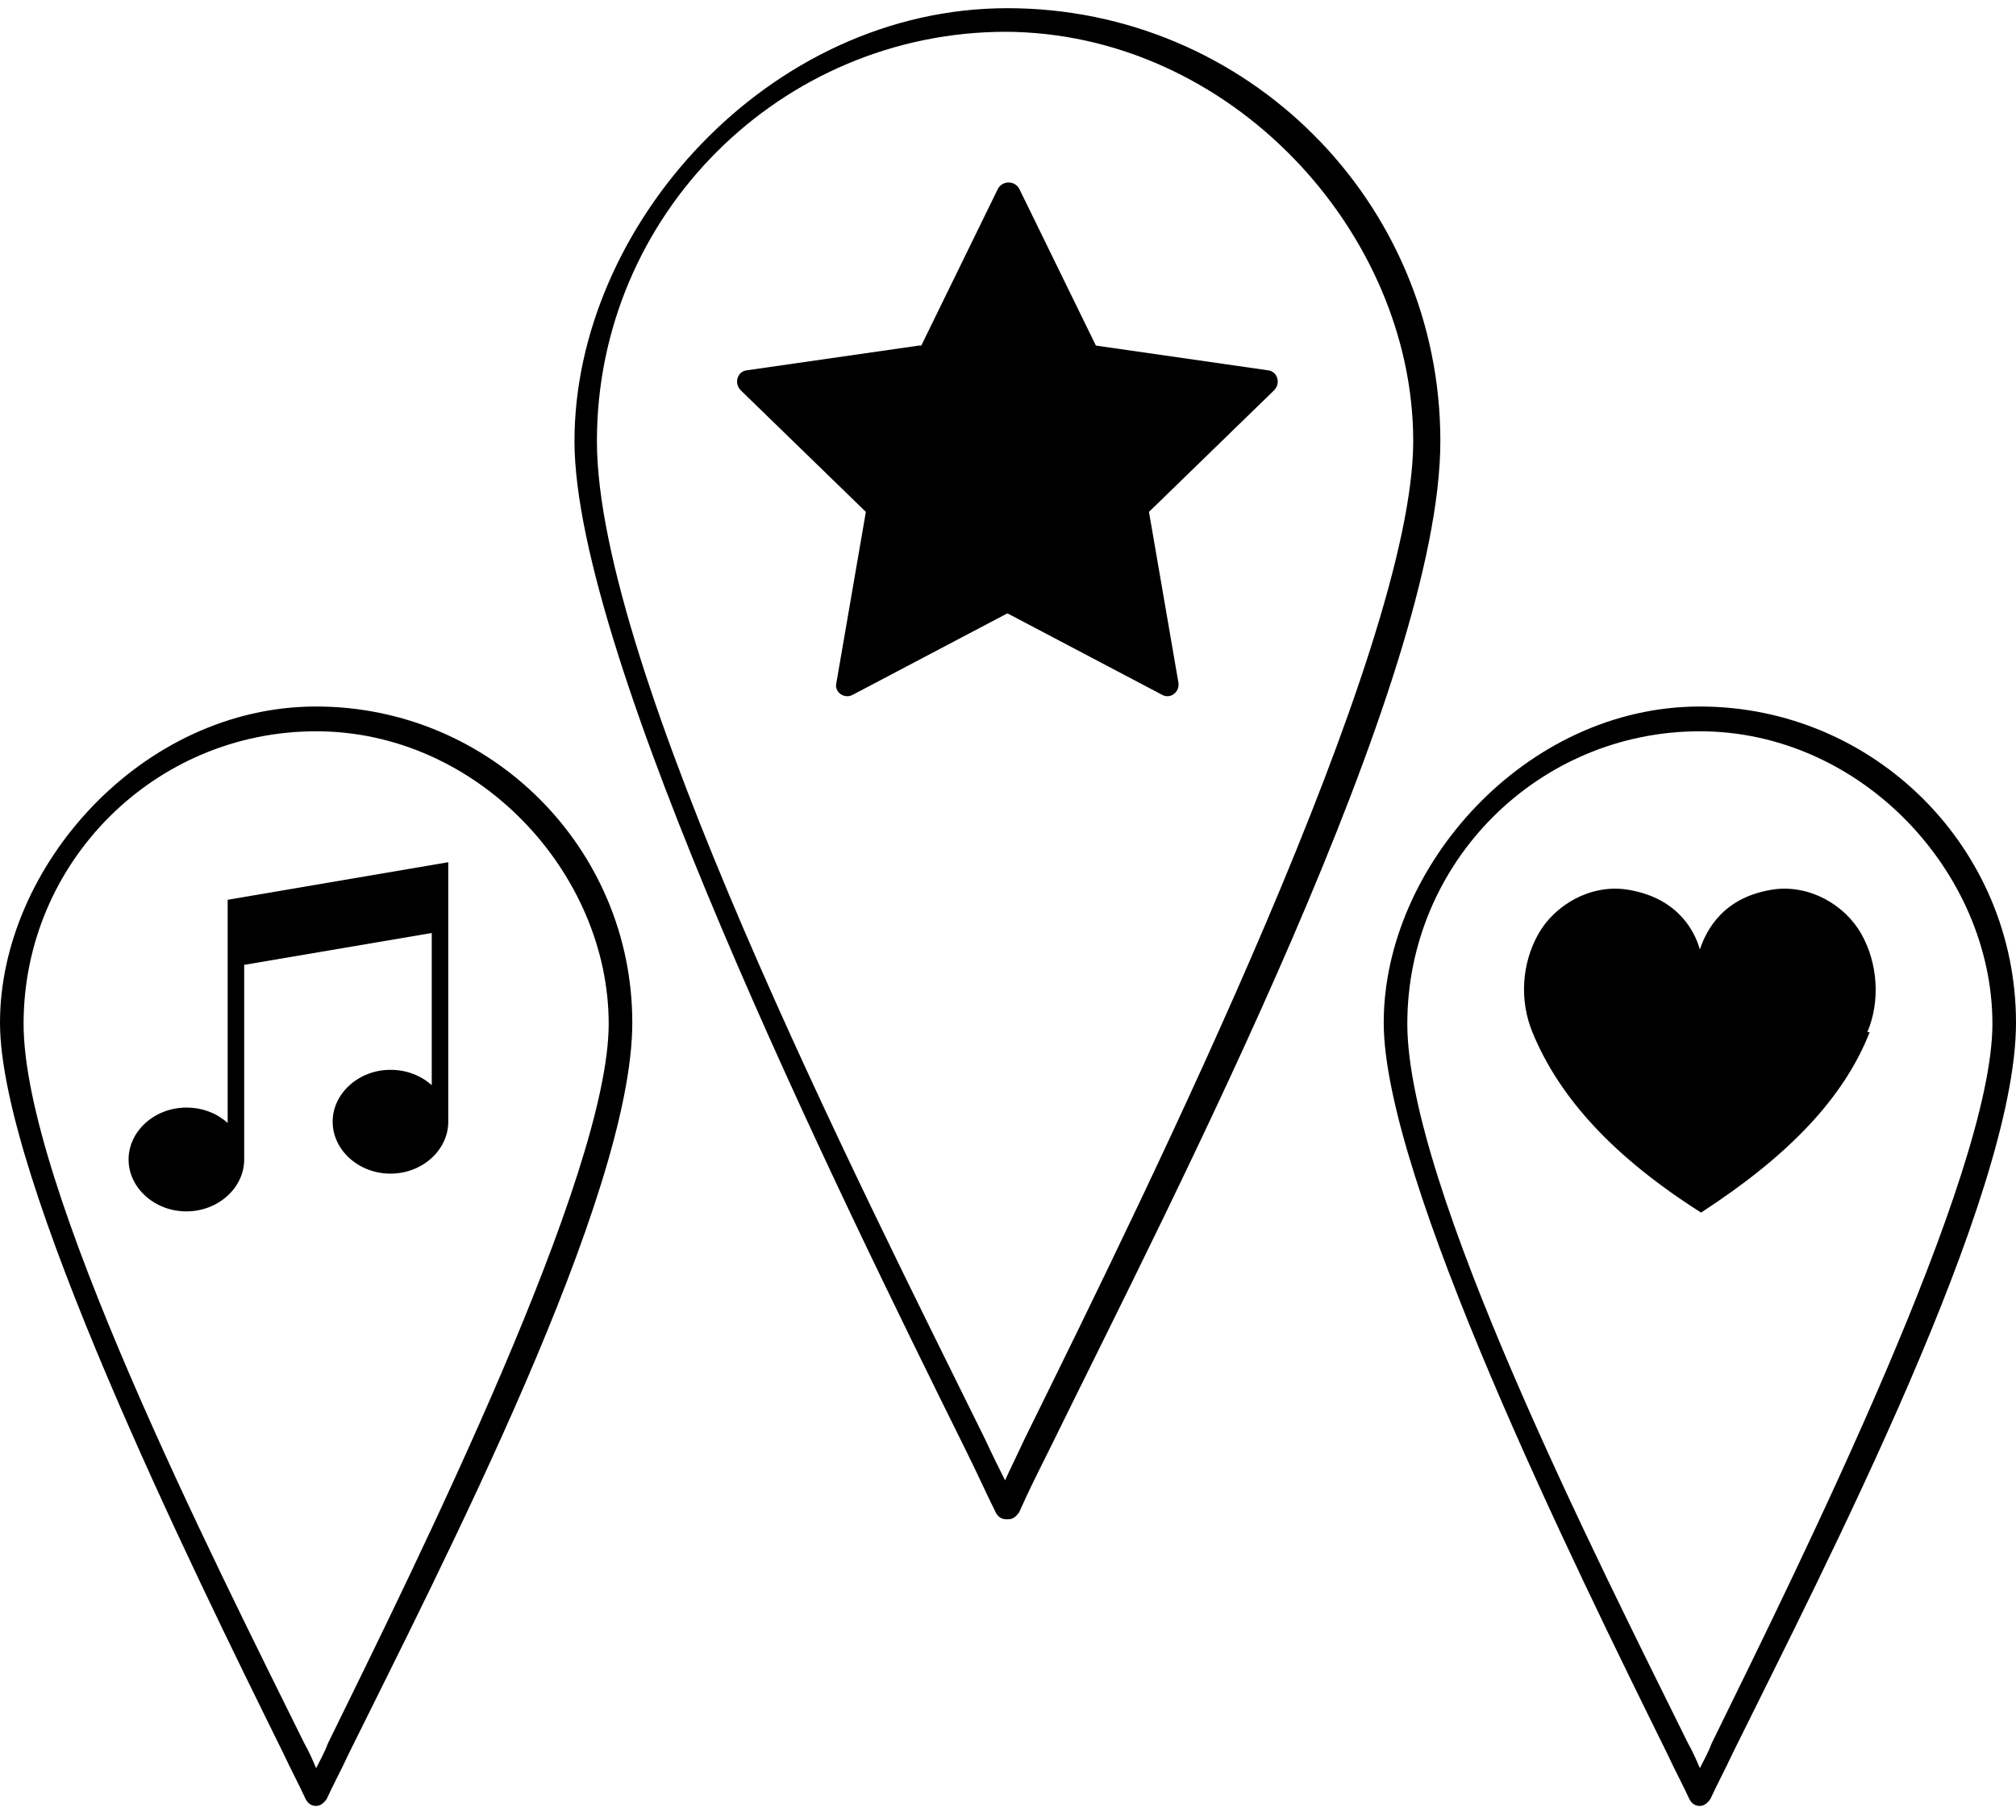
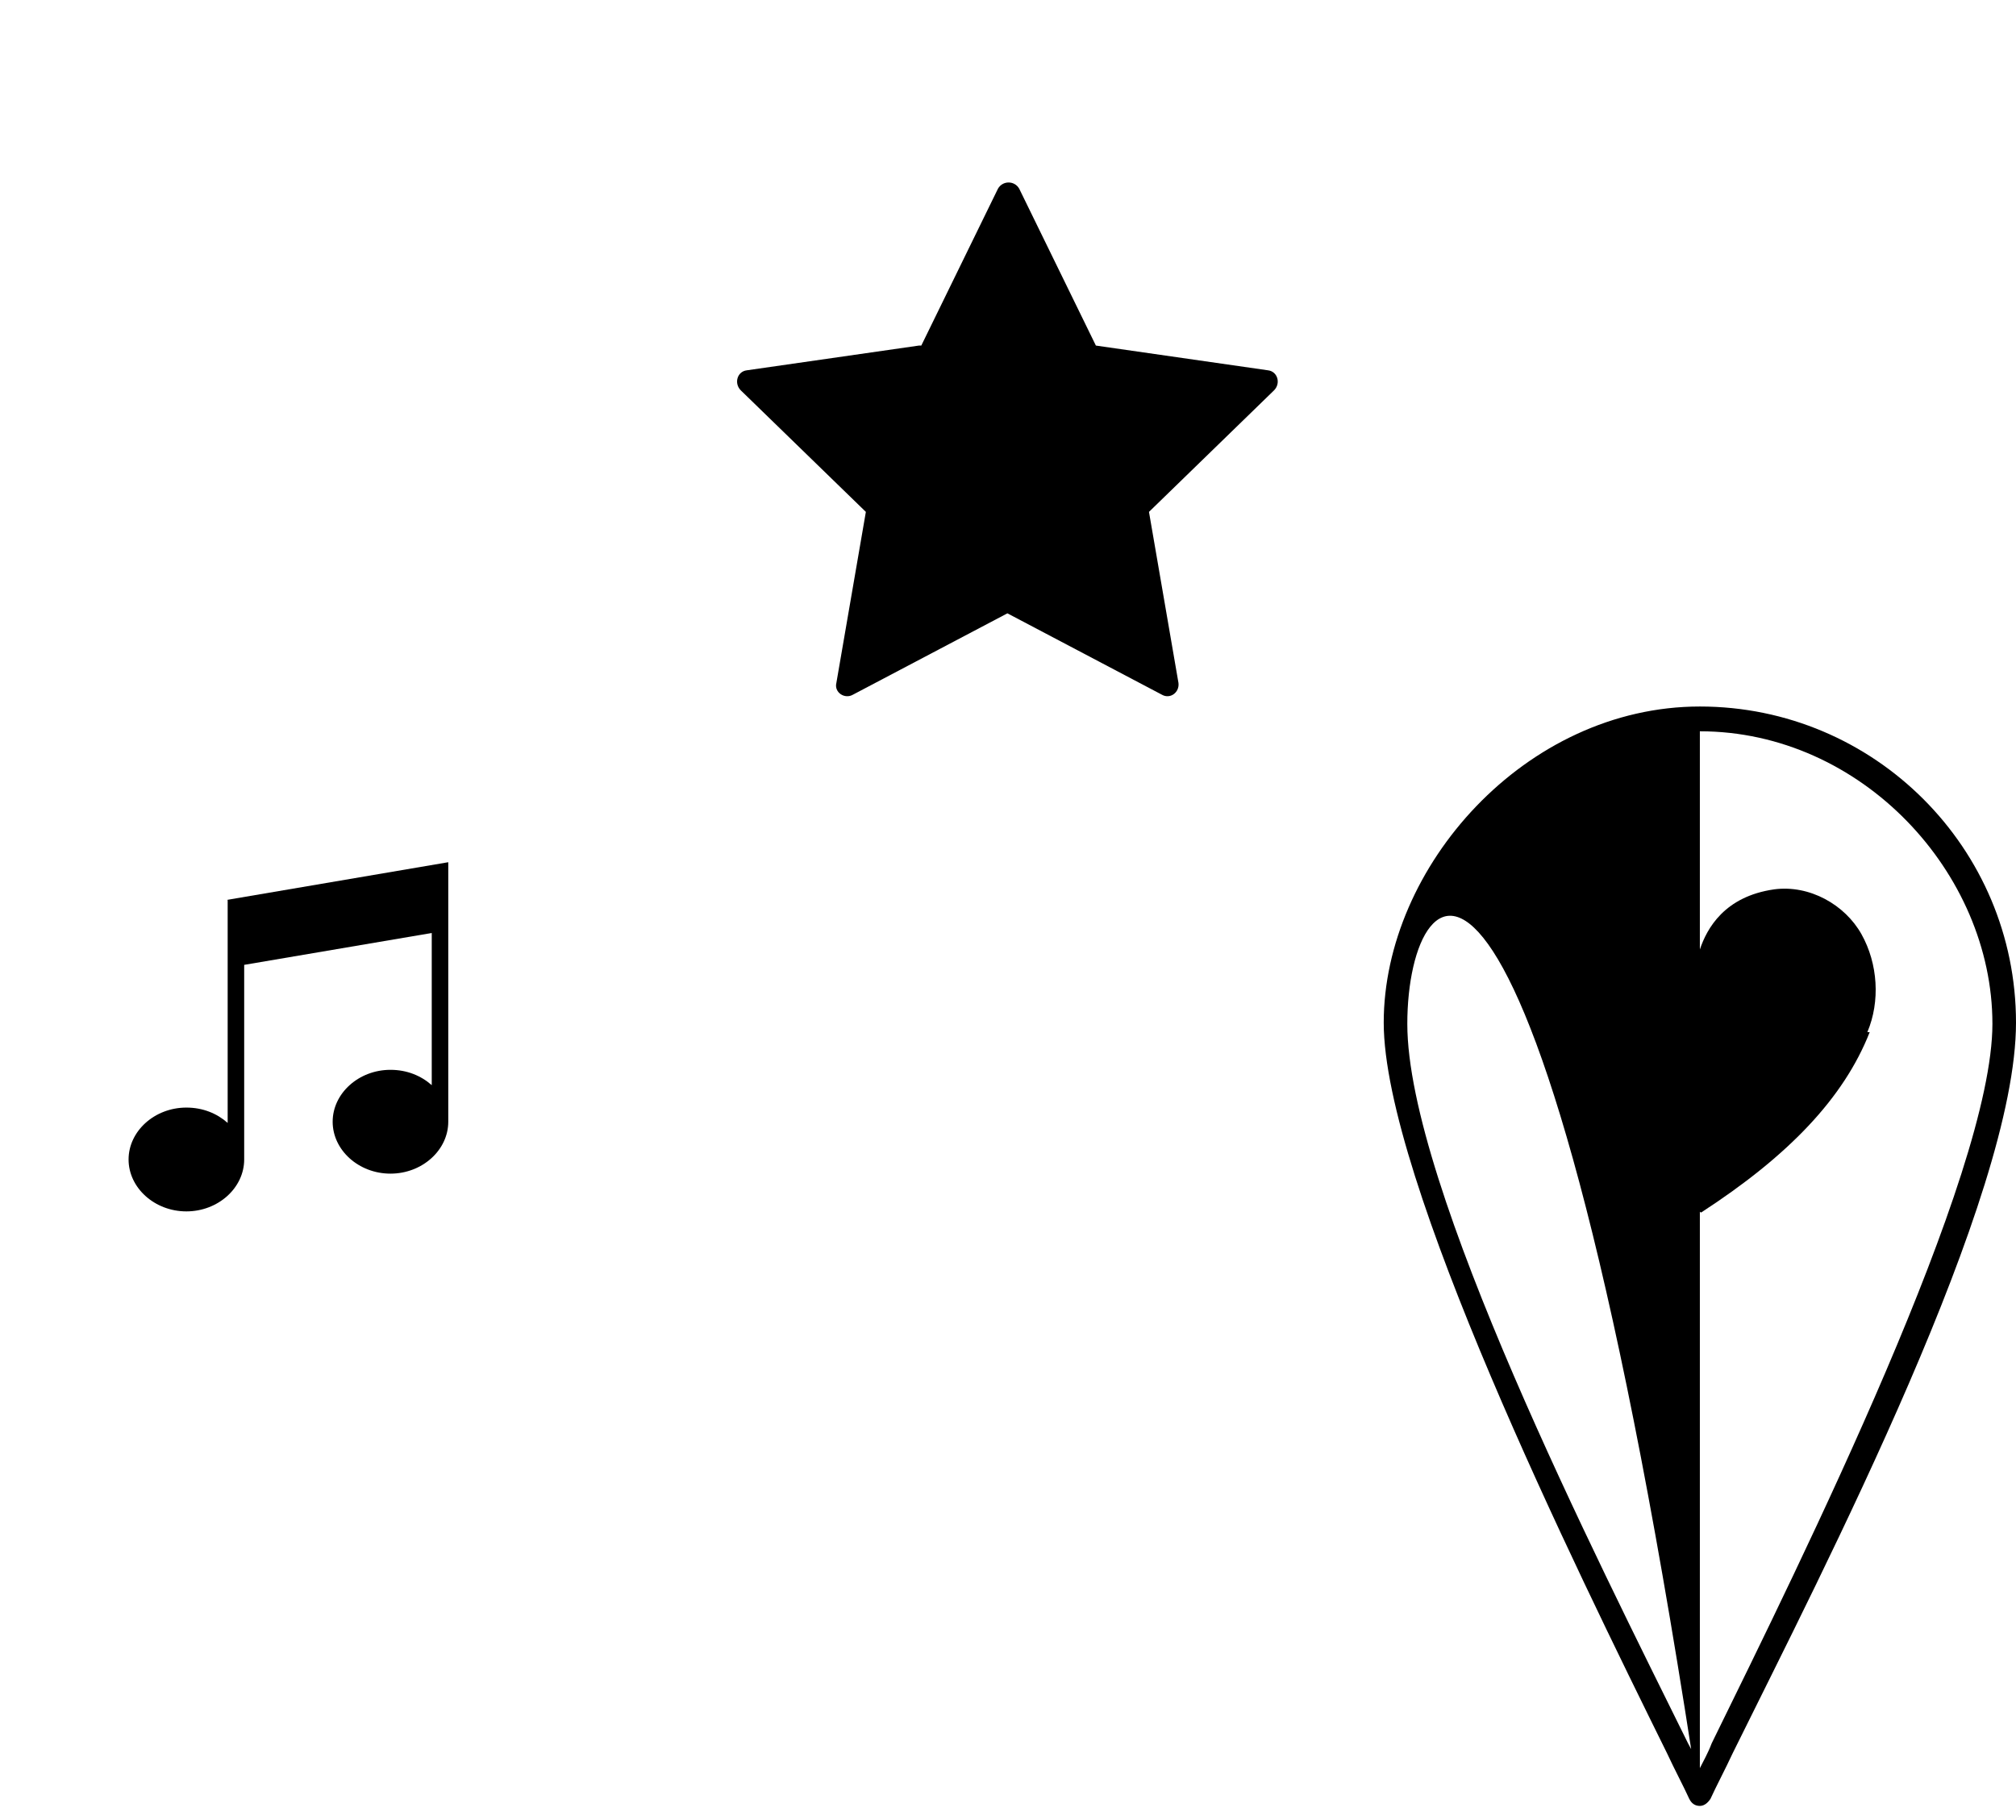
<svg xmlns="http://www.w3.org/2000/svg" width="113" height="102" viewBox="0 0 113 102" fill="none">
  <g clip-path="url(#clip0_22008_2513)">
-     <path d="M56.401 85.159C56.137 85.159 55.938 85.027 55.806 84.763C55.277 83.705 54.748 82.515 54.087 81.192C46.946 66.778 32.201 36.759 32.201 24.725C32.201 12.691 43.045 0.459 56.467 0.459C69.89 0.459 80.734 11.303 80.734 24.725C80.734 38.148 65.923 66.778 58.848 81.192C58.187 82.515 57.592 83.705 57.129 84.763C56.996 84.961 56.798 85.159 56.533 85.159H56.401ZM56.401 1.781C43.772 1.781 33.458 12.03 33.458 24.725C33.458 37.42 48.136 66.315 55.211 80.663C55.608 81.523 56.005 82.316 56.335 82.977C56.666 82.25 57.062 81.457 57.459 80.597C64.534 66.249 79.213 36.429 79.213 24.725C79.213 13.022 68.964 1.781 56.269 1.781H56.401Z" fill="black" />
-     <path d="M17.72 101.227C17.456 101.227 17.258 101.095 17.125 100.83C16.795 100.103 16.332 99.243 15.869 98.251C10.711 87.804 0 66.051 0 57.323C0 48.595 7.934 39.602 17.72 39.602C27.506 39.602 35.441 47.537 35.441 57.323C35.441 67.109 24.729 87.804 19.572 98.251C19.109 99.243 18.646 100.103 18.315 100.83C18.183 101.029 17.985 101.227 17.72 101.227ZM17.72 40.991C8.662 40.991 1.322 48.33 1.322 57.389C1.322 66.448 11.968 87.408 17.059 97.722C17.324 98.185 17.522 98.648 17.72 99.111C17.919 98.714 18.183 98.251 18.381 97.722C23.473 87.342 34.118 65.852 34.118 57.389C34.118 48.925 26.779 40.991 17.72 40.991Z" fill="black" />
    <path d="M51.64 19.37L55.938 10.576C56.203 10.113 56.864 10.113 57.128 10.576L61.426 19.37L71.08 20.758C71.609 20.824 71.807 21.485 71.41 21.882L64.402 28.693L66.055 38.28C66.121 38.809 65.592 39.206 65.129 38.941L56.467 34.379L47.805 38.941C47.343 39.206 46.747 38.809 46.88 38.28L48.533 28.693L41.524 21.882C41.127 21.485 41.325 20.824 41.855 20.758L51.508 19.37H51.64Z" fill="black" />
-     <path d="M95.28 101.227C95.015 101.227 94.817 101.095 94.685 100.83C94.354 100.103 93.891 99.243 93.428 98.251C88.271 87.804 77.56 66.051 77.56 57.323C77.56 48.595 85.494 39.602 95.28 39.602C105.066 39.602 113 47.537 113 57.323C113 67.109 102.289 87.804 97.131 98.251C96.668 99.243 96.206 100.103 95.875 100.83C95.743 101.029 95.544 101.227 95.28 101.227ZM95.28 40.991C86.221 40.991 78.882 48.33 78.882 57.389C78.882 66.448 89.527 87.408 94.619 97.722C94.883 98.185 95.082 98.648 95.28 99.111C95.478 98.714 95.743 98.251 95.941 97.722C101.032 87.342 111.678 65.852 111.678 57.389C111.678 48.925 104.338 40.991 95.28 40.991Z" fill="black" />
+     <path d="M95.28 101.227C95.015 101.227 94.817 101.095 94.685 100.83C94.354 100.103 93.891 99.243 93.428 98.251C88.271 87.804 77.56 66.051 77.56 57.323C77.56 48.595 85.494 39.602 95.28 39.602C105.066 39.602 113 47.537 113 57.323C113 67.109 102.289 87.804 97.131 98.251C96.668 99.243 96.206 100.103 95.875 100.83C95.743 101.029 95.544 101.227 95.28 101.227ZC86.221 40.991 78.882 48.33 78.882 57.389C78.882 66.448 89.527 87.408 94.619 97.722C94.883 98.185 95.082 98.648 95.28 99.111C95.478 98.714 95.743 98.251 95.941 97.722C101.032 87.342 111.678 65.852 111.678 57.389C111.678 48.925 104.338 40.991 95.28 40.991Z" fill="black" />
    <path d="M104.801 57.852C103.346 61.554 100.239 64.794 95.346 67.968C90.453 64.86 87.411 61.554 85.891 57.852C85.163 56.066 85.295 54.017 86.221 52.364C87.147 50.711 89.13 49.587 91.114 49.851C93.891 50.248 94.949 52.033 95.28 53.223C95.676 52.033 96.668 50.248 99.445 49.851C101.429 49.587 103.412 50.711 104.338 52.364C105.264 54.017 105.396 56.133 104.669 57.852H104.801Z" fill="black" />
    <path d="M12.761 50.446V62.943C12.166 62.414 11.373 62.083 10.447 62.083C8.662 62.083 7.207 63.406 7.207 64.993C7.207 66.579 8.662 67.902 10.447 67.902C12.232 67.902 13.687 66.579 13.687 64.993V54.083L24.2 52.297V60.827C23.605 60.298 22.811 59.967 21.886 59.967C20.101 59.967 18.646 61.29 18.646 62.877C18.646 64.463 20.101 65.786 21.886 65.786C23.671 65.786 25.126 64.463 25.126 62.877V48.33L12.695 50.446H12.761Z" fill="black" />
  </g>
  <defs>
    <clipPath id="clip0_22008_2513">
      <rect width="113" height="100.768" fill="white" transform="translate(0 0.459)" />
    </clipPath>
  </defs>
</svg>